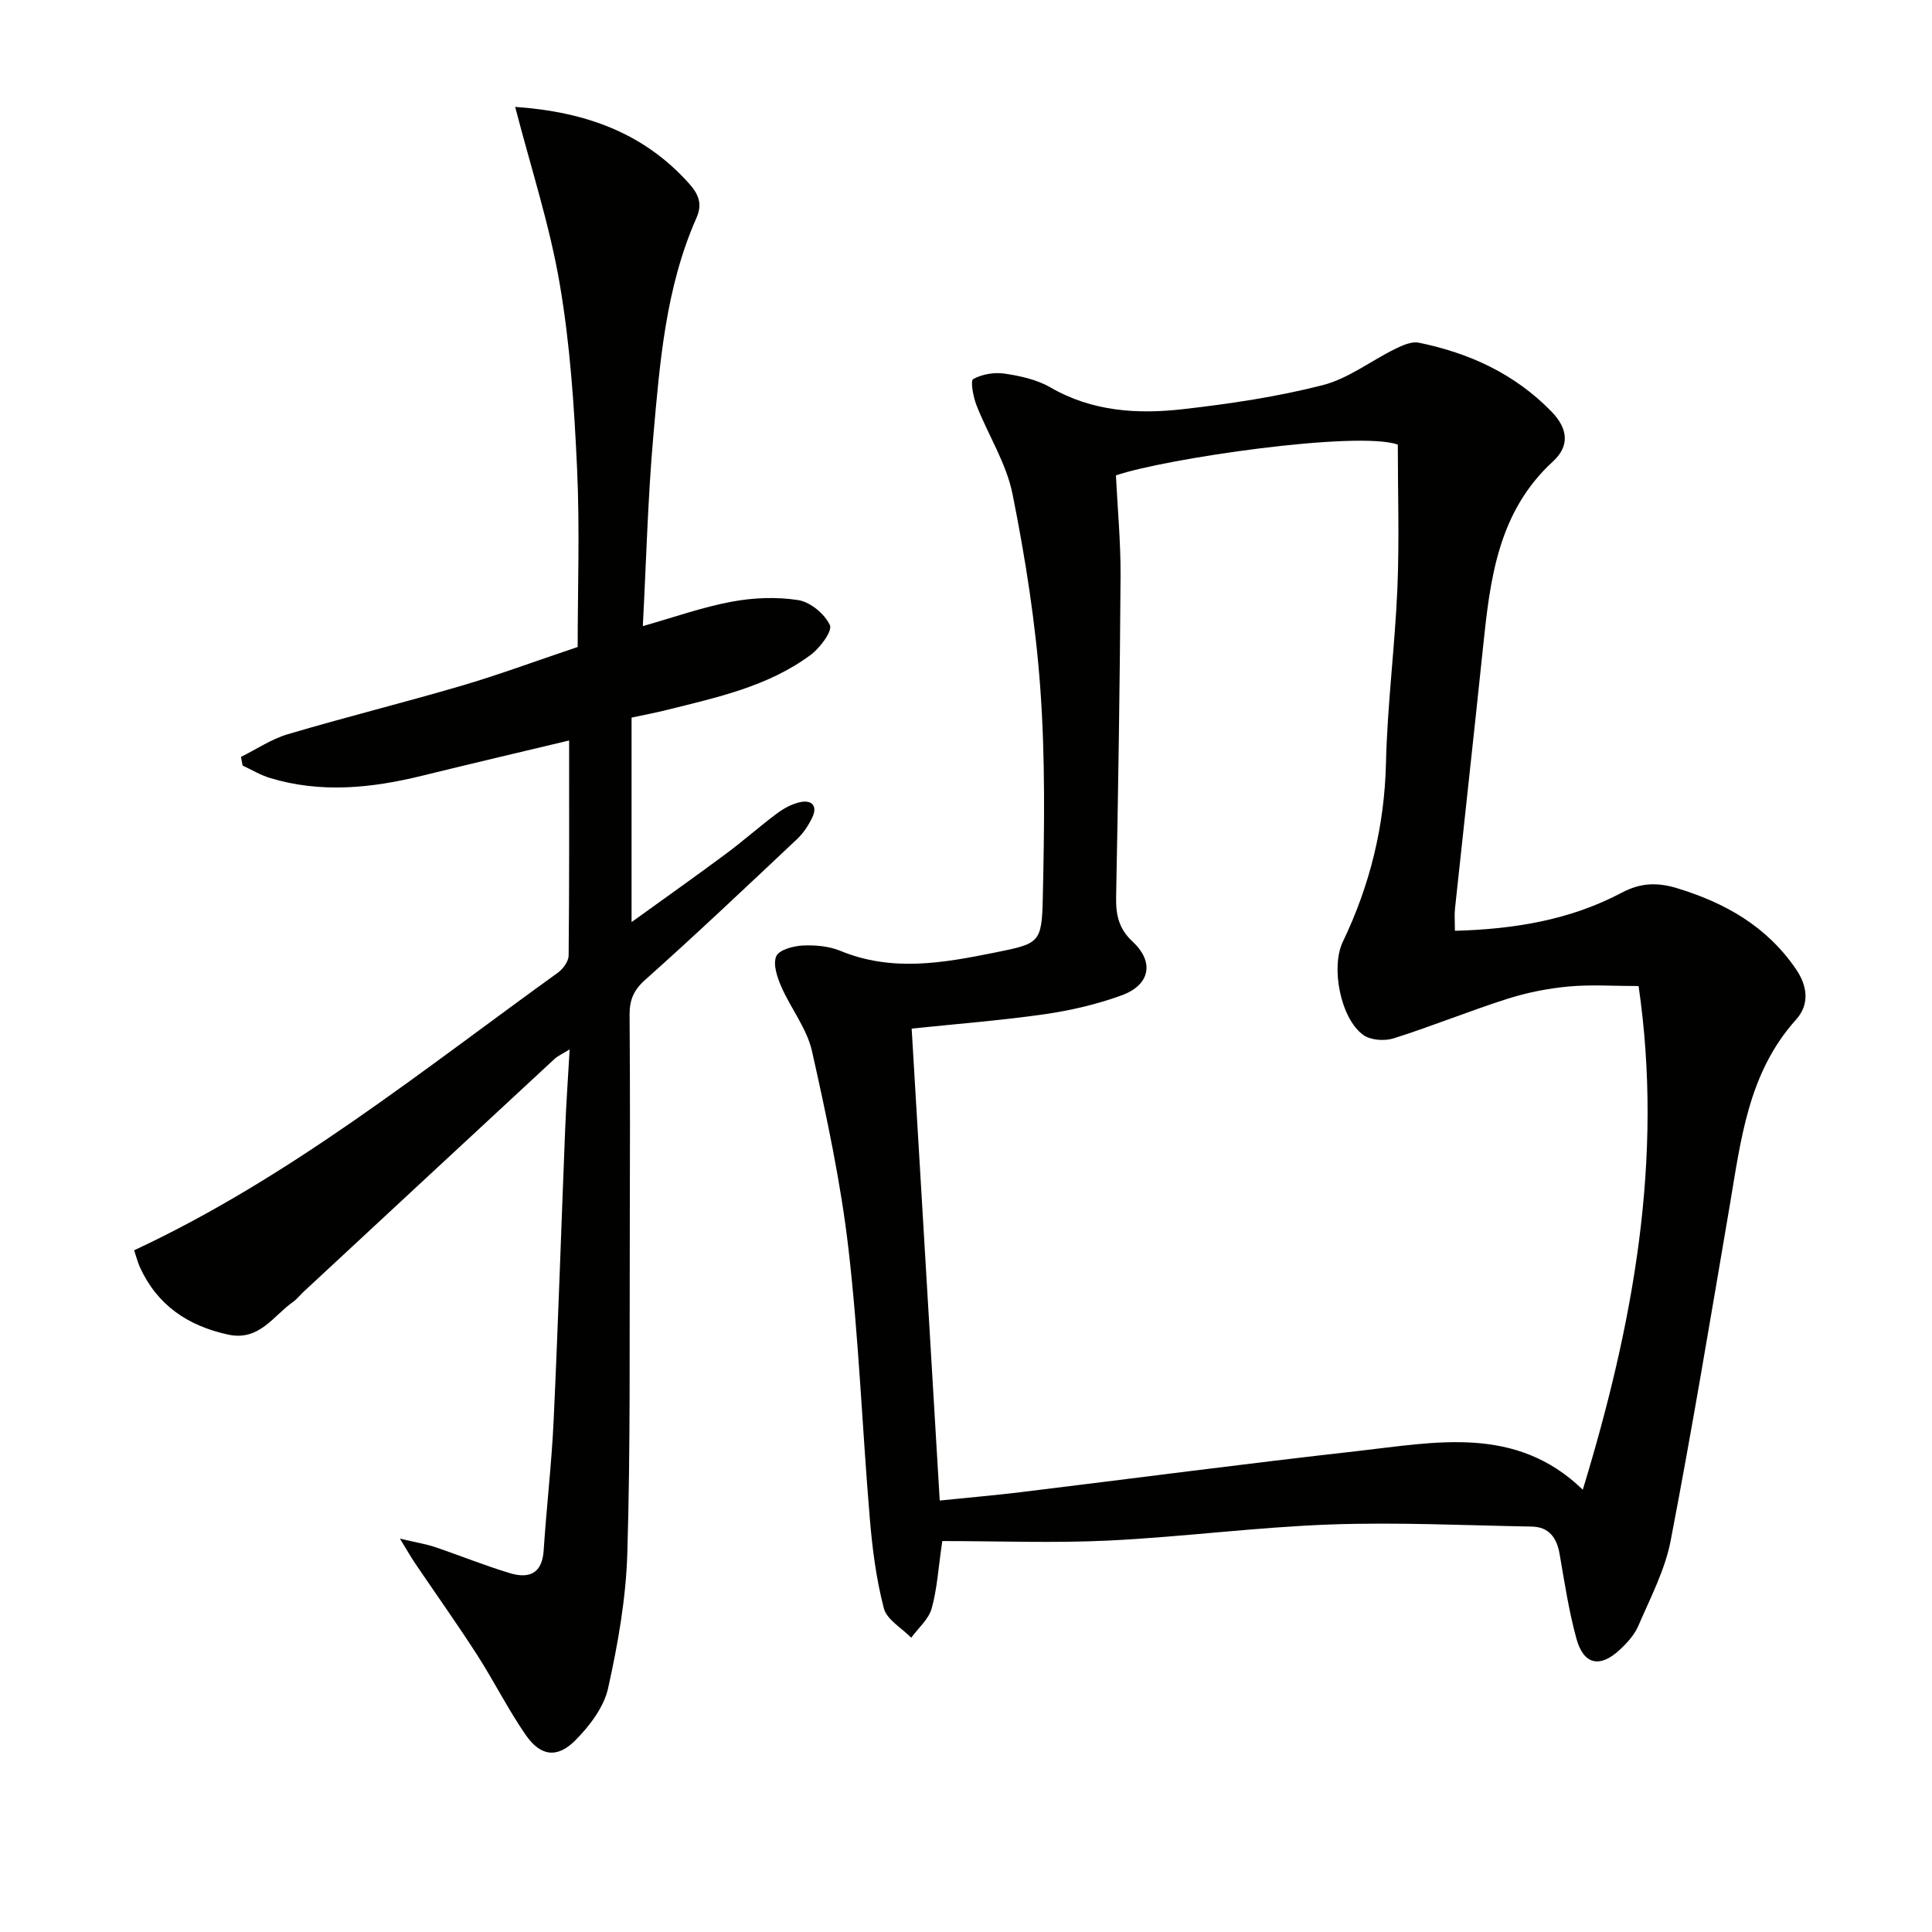
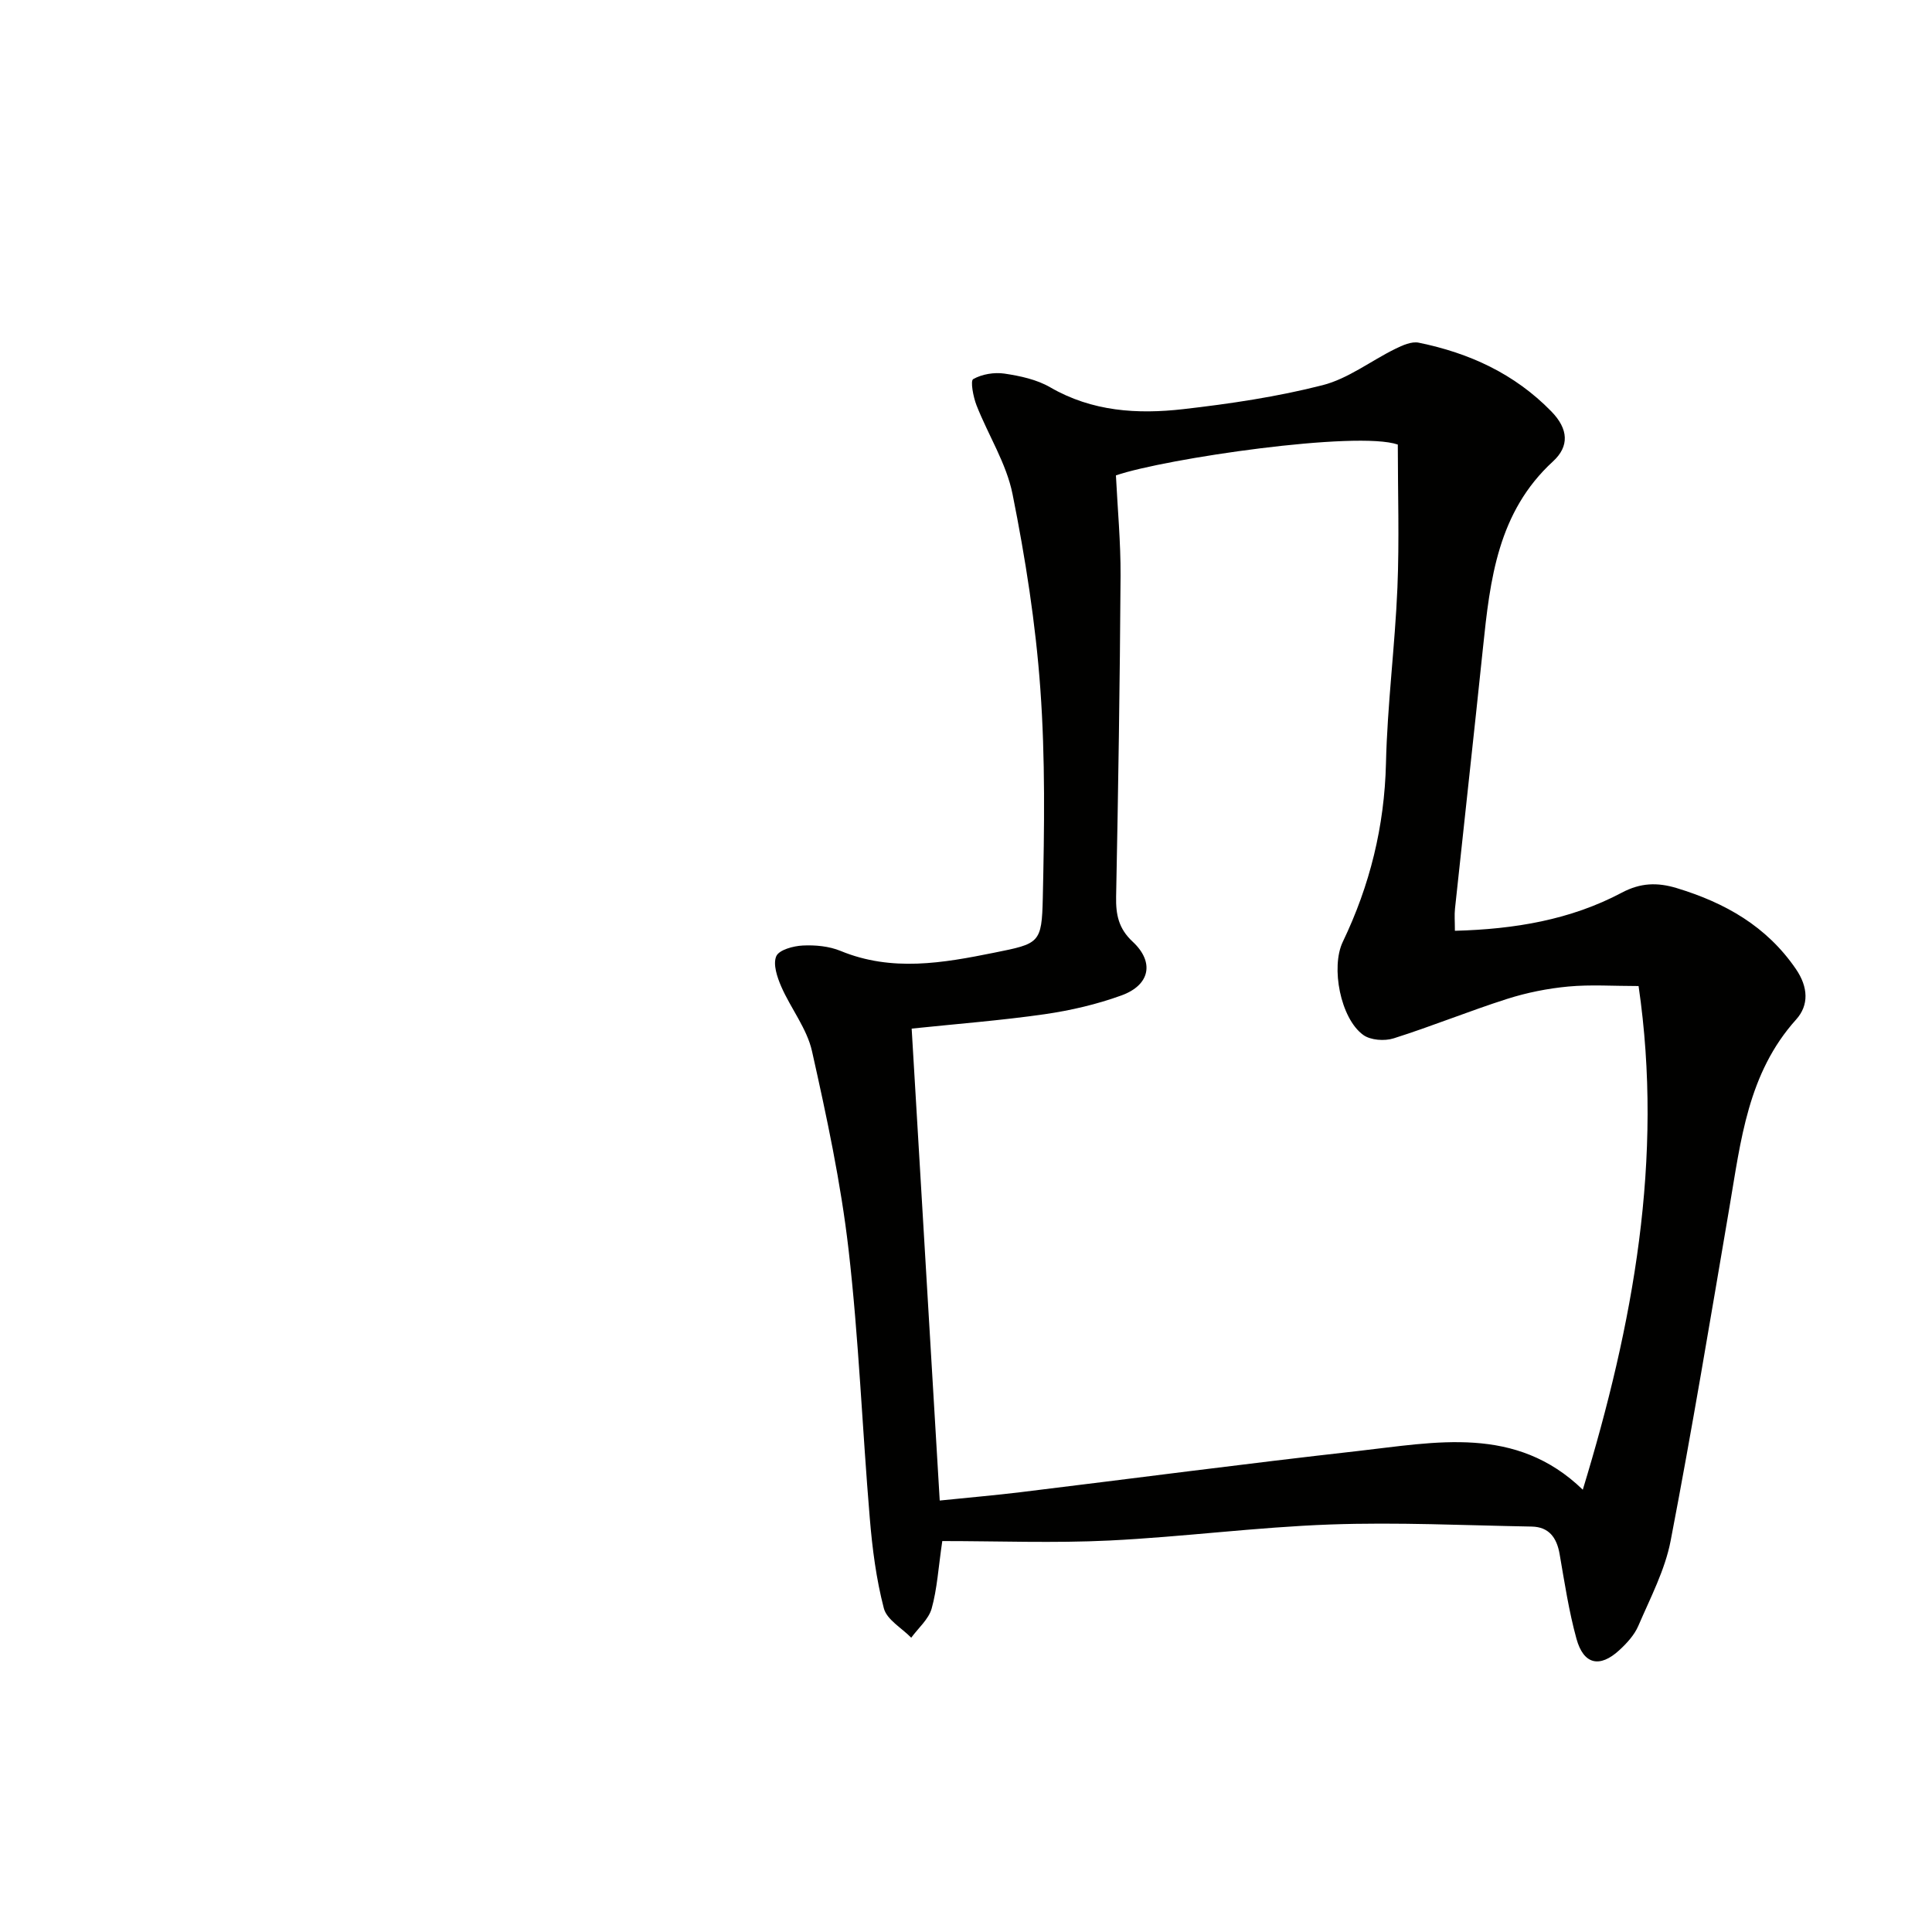
<svg xmlns="http://www.w3.org/2000/svg" enable-background="new 0 0 400 400" viewBox="0 0 400 400">
  <path d="m301.22 192.71c12.43-.33 23.97-2.28 34.57-7.9 3.86-2.05 7.35-2.16 11.39-.93 9.99 3.04 18.56 7.87 24.64 16.74 2.57 3.75 2.72 7.5.05 10.46-10.01 11.12-11.45 25.08-13.8 38.83-3.93 23.05-7.76 46.12-12.18 69.08-1.17 6.08-4.21 11.84-6.69 17.62-.82 1.91-2.4 3.63-3.96 5.06-4.04 3.71-7.38 2.96-8.85-2.38-1.58-5.74-2.47-11.67-3.49-17.55-.59-3.39-2.21-5.61-5.77-5.68-13.92-.25-27.86-.93-41.75-.43-15.26.55-30.46 2.57-45.72 3.32-11.44.56-22.93.11-34.57.11-.82 5.56-1.06 9.89-2.2 13.97-.63 2.23-2.77 4.04-4.23 6.04-1.96-2.01-5.06-3.73-5.67-6.09-1.58-6.06-2.39-12.38-2.91-18.65-1.56-18.54-2.27-37.18-4.4-55.65-1.59-13.79-4.52-27.46-7.56-41.03-1.05-4.7-4.39-8.85-6.37-13.39-.85-1.96-1.75-4.63-1.03-6.29.58-1.32 3.54-2.12 5.49-2.21 2.6-.13 5.45.14 7.83 1.12 10.6 4.37 21.17 2.51 31.77.37 9.37-1.89 9.88-1.91 10.09-11.32.32-14.44.53-28.94-.51-43.32-.97-13.51-3.09-27-5.75-40.29-1.27-6.37-5.04-12.23-7.46-18.4-.68-1.73-1.31-5.08-.69-5.43 1.82-1.03 4.36-1.45 6.47-1.14 3.24.48 6.69 1.22 9.48 2.84 8.68 5.03 18.06 5.6 27.53 4.52 9.69-1.11 19.42-2.55 28.85-4.96 5.3-1.35 9.99-5.03 15.03-7.51 1.5-.74 3.4-1.6 4.89-1.29 10.45 2.14 19.79 6.39 27.43 14.21 3.6 3.68 3.75 7.25.37 10.36-11.45 10.5-13.04 24.48-14.51 38.63-1.87 18-3.88 35.98-5.79 53.98-.14 1.3-.02 2.63-.02 4.58zm-106.66 117.96c6.22-.64 11.5-1.09 16.75-1.73 23.24-2.83 46.45-5.9 69.72-8.51 16.16-1.81 32.79-5.45 46.67 8 10.44-34.23 16.77-68.55 11.55-104.28-5.25 0-9.93-.33-14.55.1-4.27.4-8.58 1.26-12.66 2.56-7.9 2.52-15.59 5.67-23.5 8.17-1.89.6-4.79.39-6.3-.71-4.72-3.42-6.74-14.04-4.23-19.27 5.61-11.69 8.63-23.9 8.94-36.97.28-12.12 1.86-24.21 2.37-36.33.41-9.9.08-19.83.08-29.66-8.44-2.92-48.08 2.88-58.36 6.38.34 6.89 1 13.86.96 20.82-.14 22.14-.48 44.27-.92 66.41-.07 3.71.5 6.59 3.42 9.31 4.56 4.23 3.61 8.98-2.31 11.13-5.1 1.85-10.51 3.11-15.89 3.89-8.98 1.29-18.05 1.99-27.55 2.98 1.94 32.61 3.86 64.93 5.81 97.71z" fill="#010100" />
-   <path d="m27.77 258.86c32.26-15.05 59.46-37.11 87.75-57.49 1.06-.77 2.19-2.32 2.21-3.52.15-14.78.1-29.57.1-44.54-9.67 2.31-20.09 4.75-30.49 7.31-10.47 2.57-20.94 3.64-31.46.45-1.96-.6-3.77-1.7-5.65-2.57-.11-.6-.22-1.2-.34-1.79 3.22-1.6 6.3-3.69 9.7-4.7 11.92-3.53 24.01-6.53 35.94-10.03 7.64-2.24 15.12-5.02 24.07-8.03 0-11.99.46-24.57-.13-37.11-.59-12.75-1.44-25.59-3.6-38.15-2.09-12.18-5.98-24.06-9.21-36.56 14.66 1.02 26.63 5.42 35.96 15.82 1.92 2.14 2.9 4.18 1.58 7.15-6.37 14.39-7.59 29.87-8.94 45.23-1.14 12.9-1.46 25.86-2.17 39.3 6.42-1.82 12.3-3.92 18.37-5.05 4.5-.84 9.33-1.04 13.83-.33 2.5.4 5.45 2.86 6.53 5.17.57 1.21-2.02 4.7-3.94 6.14-8.88 6.6-19.54 8.86-30.01 11.47-2.24.56-4.52.98-7.11 1.54v42.34c6.84-4.94 13.25-9.46 19.54-14.14 3.61-2.68 6.97-5.68 10.57-8.36 1.42-1.06 3.13-1.99 4.83-2.34 2.4-.5 3.61.8 2.47 3.18-.77 1.61-1.82 3.22-3.11 4.44-10.42 9.81-20.82 19.66-31.5 29.19-2.42 2.16-3.23 4.21-3.21 7.25.11 15.33.09 30.66.04 45.98-.08 21.82.15 43.65-.51 65.46-.28 9.37-1.94 18.79-3.98 27.96-.87 3.92-3.8 7.77-6.73 10.74-3.8 3.85-7.27 3.36-10.35-1.1-3.67-5.32-6.57-11.16-10.08-16.61-4.13-6.41-8.55-12.62-12.82-18.93-.8-1.18-1.5-2.43-3.12-5.07 3.4.8 5.38 1.11 7.25 1.74 5.18 1.75 10.27 3.82 15.5 5.4 3.9 1.18 6.69.17 7.01-4.68.58-8.95 1.64-17.88 2.06-26.84.94-20.11 1.58-40.23 2.39-60.34.21-5.25.58-10.49.93-16.58-1.57.98-2.45 1.35-3.11 1.96-17.34 16.06-34.65 32.14-51.97 48.22-.73.68-1.35 1.51-2.16 2.08-4.15 2.92-7.01 8.2-13.49 6.79-8.34-1.82-14.65-6.08-18.25-13.96-.47-1.06-.75-2.2-1.19-3.49z" fill="#010100" />
</svg>